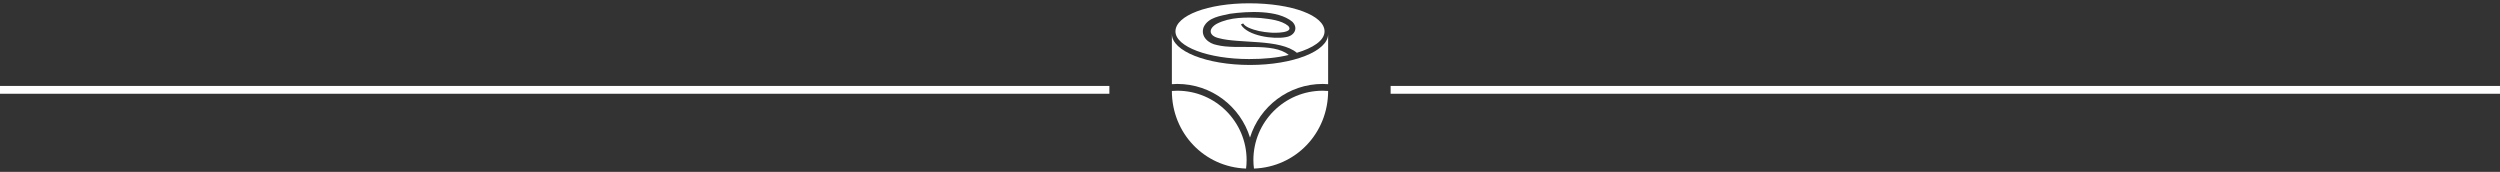
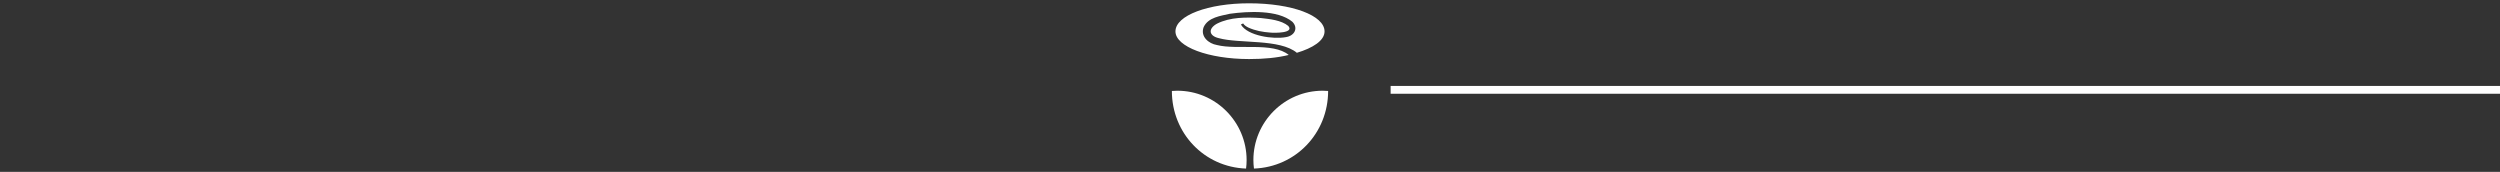
<svg xmlns="http://www.w3.org/2000/svg" width="320" height="22" viewBox="0 0 320 22" fill="none">
  <rect x="0" y="0" width="320" height="22" fill="#333333" stroke="none" />
-   <line x1="142" y1="11.5" y2="11.5" stroke="white" />
-   <path d="M170 4.358V10.775C169.783 10.757 169.553 10.744 169.302 10.744C164.933 10.744 161.228 13.638 160 17.608C158.772 13.638 155.067 10.744 150.698 10.744C150.443 10.744 150.217 10.757 150 10.775V4.358H150.004C150.004 6.545 154.482 8.315 160 8.315C165.523 8.315 170 6.545 170 4.358Z" fill="white" />
  <path d="M159.495 21.577C154.142 21.386 150 17.047 150 11.646L150.043 11.642C150.243 11.625 150.46 11.612 150.698 11.612C155.588 11.612 159.566 15.595 159.566 20.484C159.566 20.853 159.544 21.204 159.501 21.53" fill="white" />
  <path d="M170 11.645C170 17.042 165.857 21.382 160.508 21.577C160.507 21.566 160.507 21.555 160.503 21.53C160.46 21.204 160.434 20.853 160.434 20.484C160.434 15.595 164.412 11.612 169.302 11.612C169.545 11.612 169.762 11.625 169.961 11.642" fill="white" />
  <path d="M159.879 0.423C154.672 0.423 150.458 1.969 150.458 4.021C150.458 5.975 154.679 7.559 159.885 7.559C161.792 7.559 163.474 7.399 164.958 7.034C162.927 5.352 158.333 6.423 155.773 5.764C154.715 5.59 153.617 4.686 154.066 3.473C154.654 2.203 156.25 2.038 157.425 1.761C159.722 1.442 163.557 1.236 165.422 2.786C166.223 3.6 165.695 4.583 164.594 4.753C163.033 5.052 159.682 4.611 158.832 3.135C158.832 3.135 159.122 2.999 159.122 2.999C159.255 3.226 159.527 3.398 159.801 3.533C160.664 3.928 161.633 4.1 162.578 4.17C163.112 4.228 165.735 4.254 164.89 3.312C164.014 2.59 162.547 2.438 161.398 2.309C159.532 2.196 157.461 2.173 155.772 3.031C154.639 3.654 154.693 4.577 155.995 4.88C158.596 5.611 163.825 4.944 165.998 6.757C168.017 6.154 169.542 5.208 169.542 4.021C169.542 1.984 165.391 0.423 159.879 0.423Z" fill="white" />
  <line x1="320" y1="11.5" x2="178" y2="11.5" stroke="white" />
</svg>